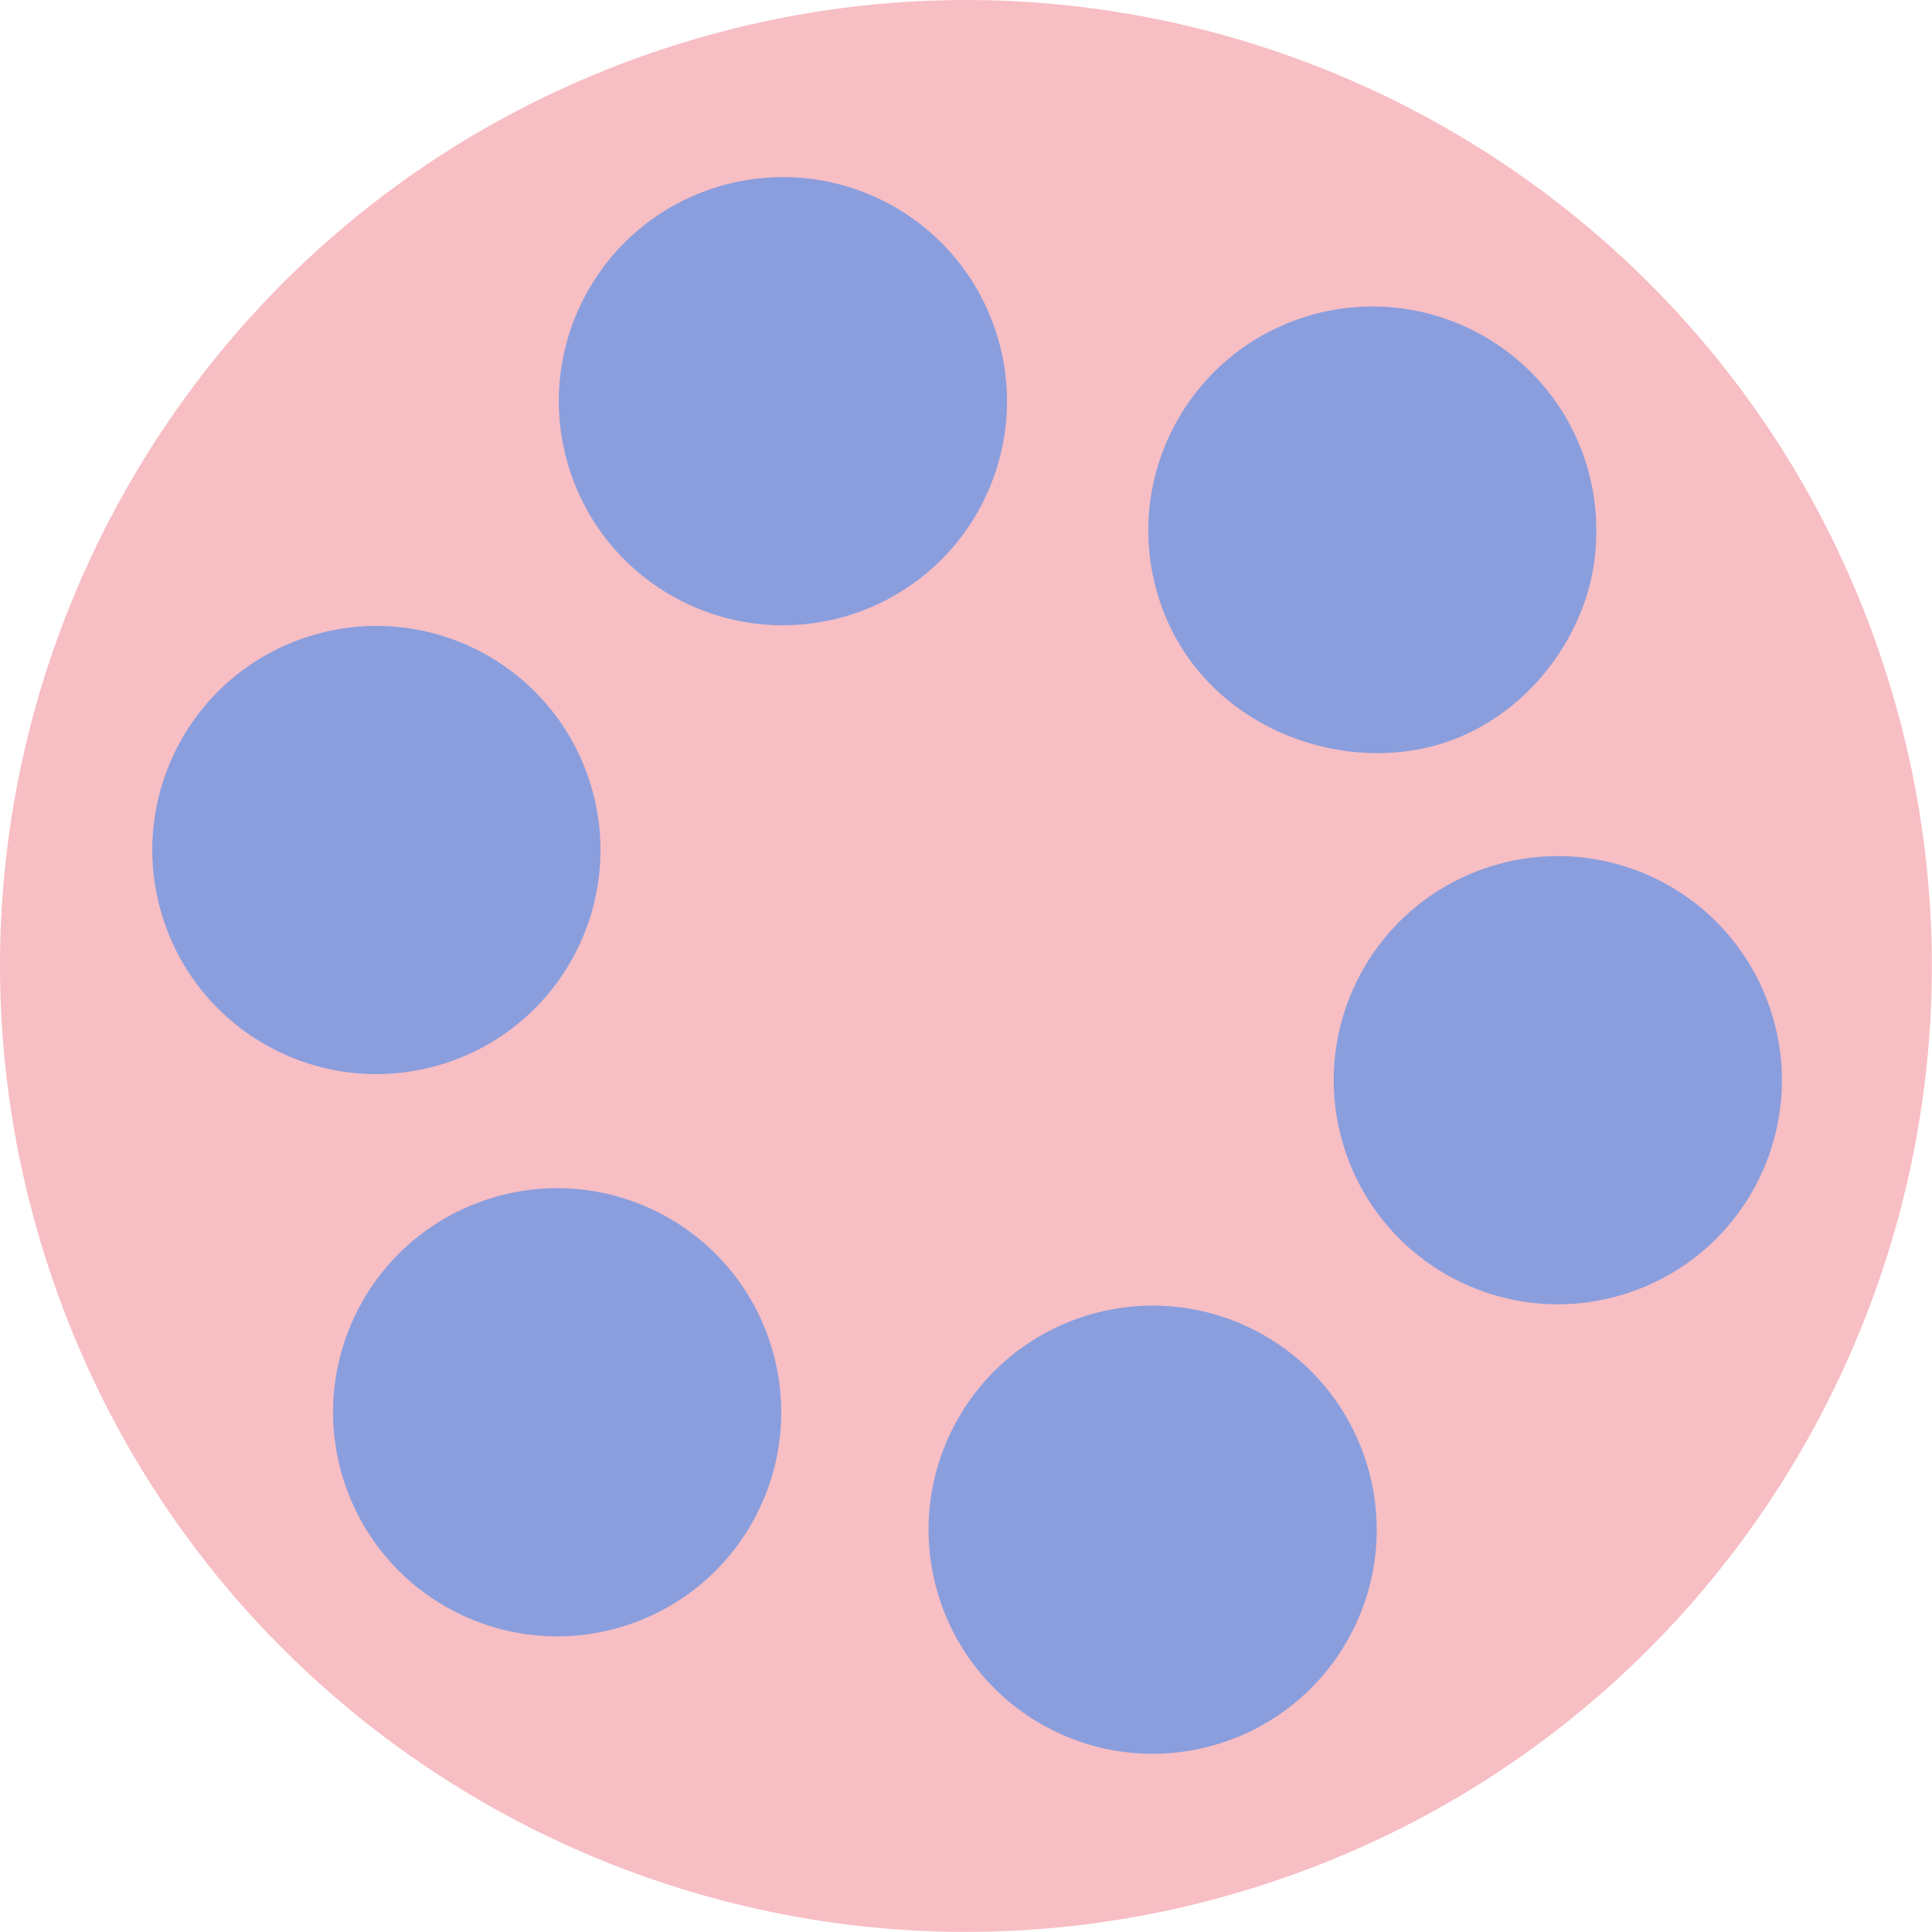
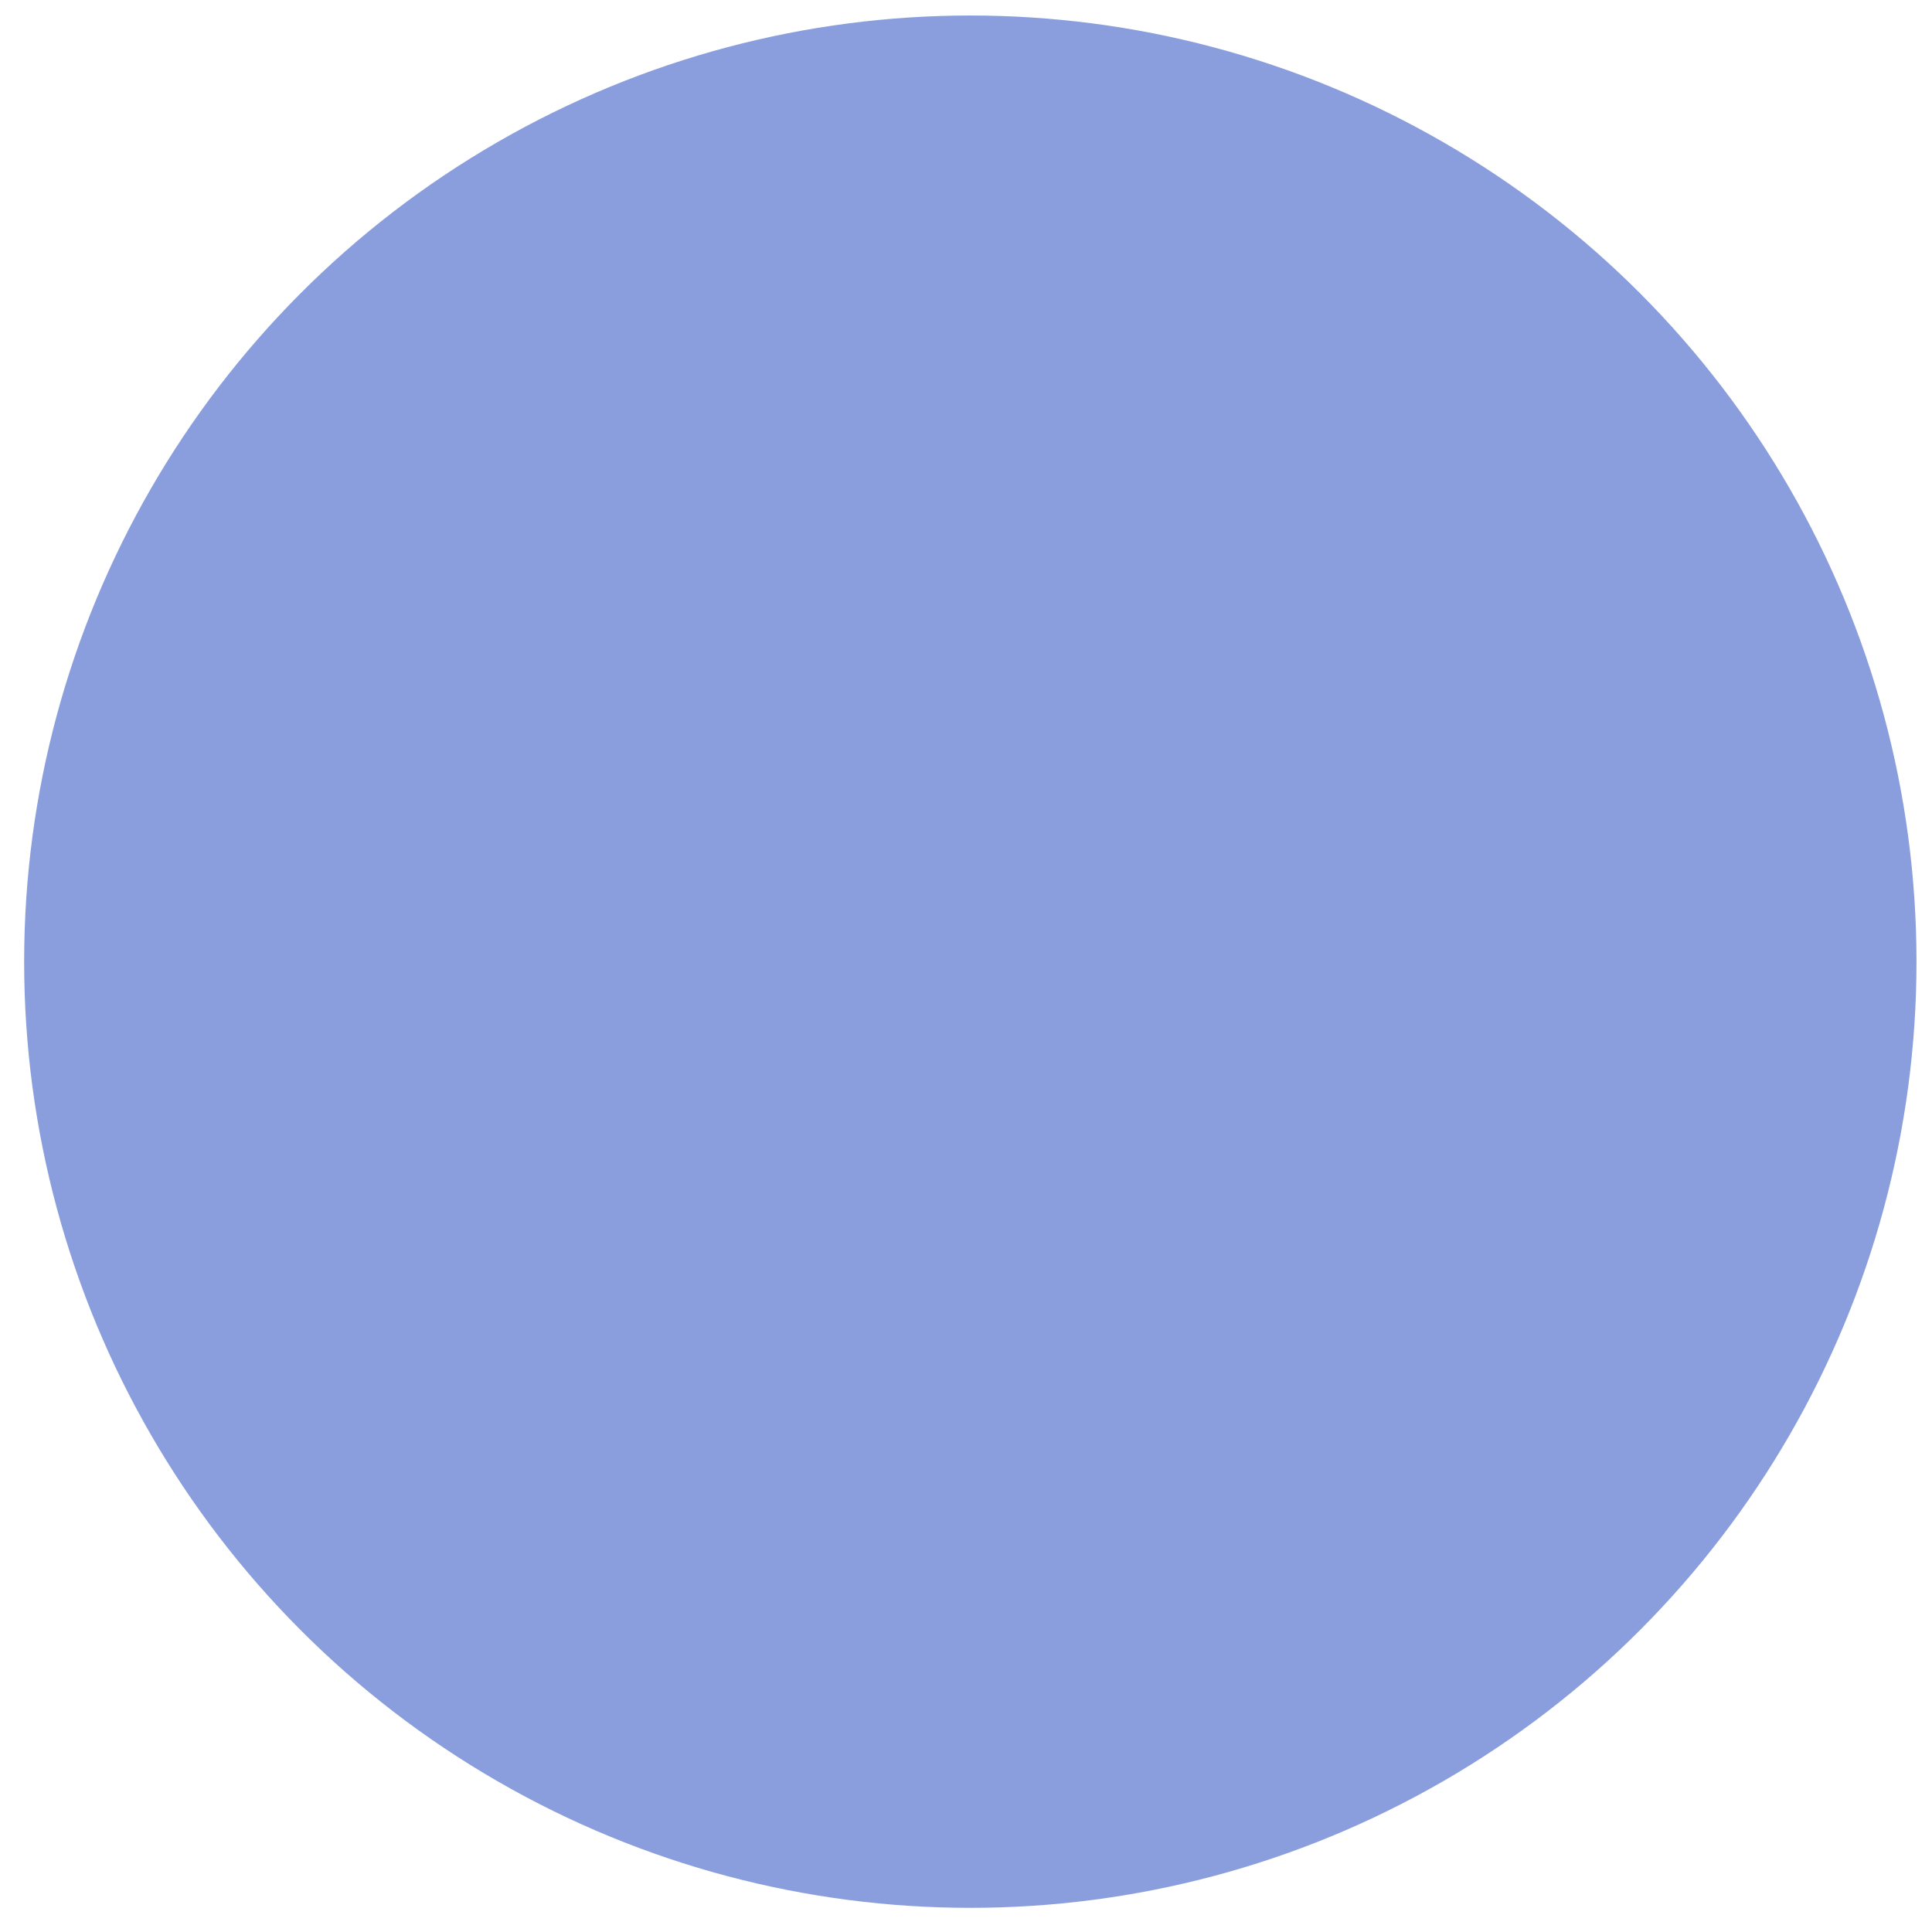
<svg xmlns="http://www.w3.org/2000/svg" id="Layer_2" data-name="Layer 2" viewBox="0 0 87.21 87.21">
  <defs>
    <style>
      .cls-1 {
        fill: #f7bec4;
      }

      .cls-2 {
        fill: #8a9edd;
      }
    </style>
  </defs>
  <g id="_عن_الفيديو" data-name="عن الفيديو">
    <g>
      <circle class="cls-2" cx="43.8" cy="43.41" r="42.71" />
-       <path id="_9" data-name="9" class="cls-1" d="m30.03,2.18C7.16,9.67-5.32,34.29,2.18,57.17c7.49,22.88,32.12,35.35,54.99,27.86s35.35-32.12,27.86-54.99C77.54,7.16,52.91-5.32,30.03,2.18Zm-1.73,71.18c-5.31,1.74-11.02-1.15-12.76-6.46-1.74-5.31,1.15-11.02,6.46-12.76,5.31-1.74,11.02,1.15,12.76,6.46,1.74,5.31-1.15,11.02-6.46,12.76Zm-8.16-25.38c-5.31,1.74-11.02-1.15-12.76-6.46-1.74-5.31,1.15-11.02,6.46-12.76,5.31-1.74,11.02,1.15,12.76,6.46,1.74,5.31-1.15,11.02-6.46,12.76Zm35.04,30.68c-5.31,1.74-11.02-1.15-12.76-6.46-1.74-5.31,1.15-11.02,6.46-12.76,5.31-1.74,11.02,1.15,12.76,6.46,1.74,5.31-1.15,11.02-6.46,12.76Zm-16.69-50.94c-5.31,1.74-11.02-1.15-12.76-6.46-1.74-5.31,1.15-11.02,6.46-12.76,5.31-1.74,11.02,1.15,12.76,6.46,1.74,5.31-1.15,11.02-6.46,12.76Zm20.31-13.38c5.31-1.74,11.02,1.15,12.76,6.46.83,2.52.41,4.75.24,5.44-.79,3.3-3.33,6.26-6.7,7.32-4.75,1.49-10.93-.87-12.76-6.46-1.74-5.31,1.15-11.02,6.46-12.76Zm14.67,44.03c-5.31,1.74-11.02-1.15-12.76-6.46-1.74-5.31,1.15-11.02,6.46-12.76,5.31-1.74,11.02,1.15,12.76,6.46,1.74,5.31-1.15,11.02-6.46,12.76Z" />
    </g>
  </g>
</svg>